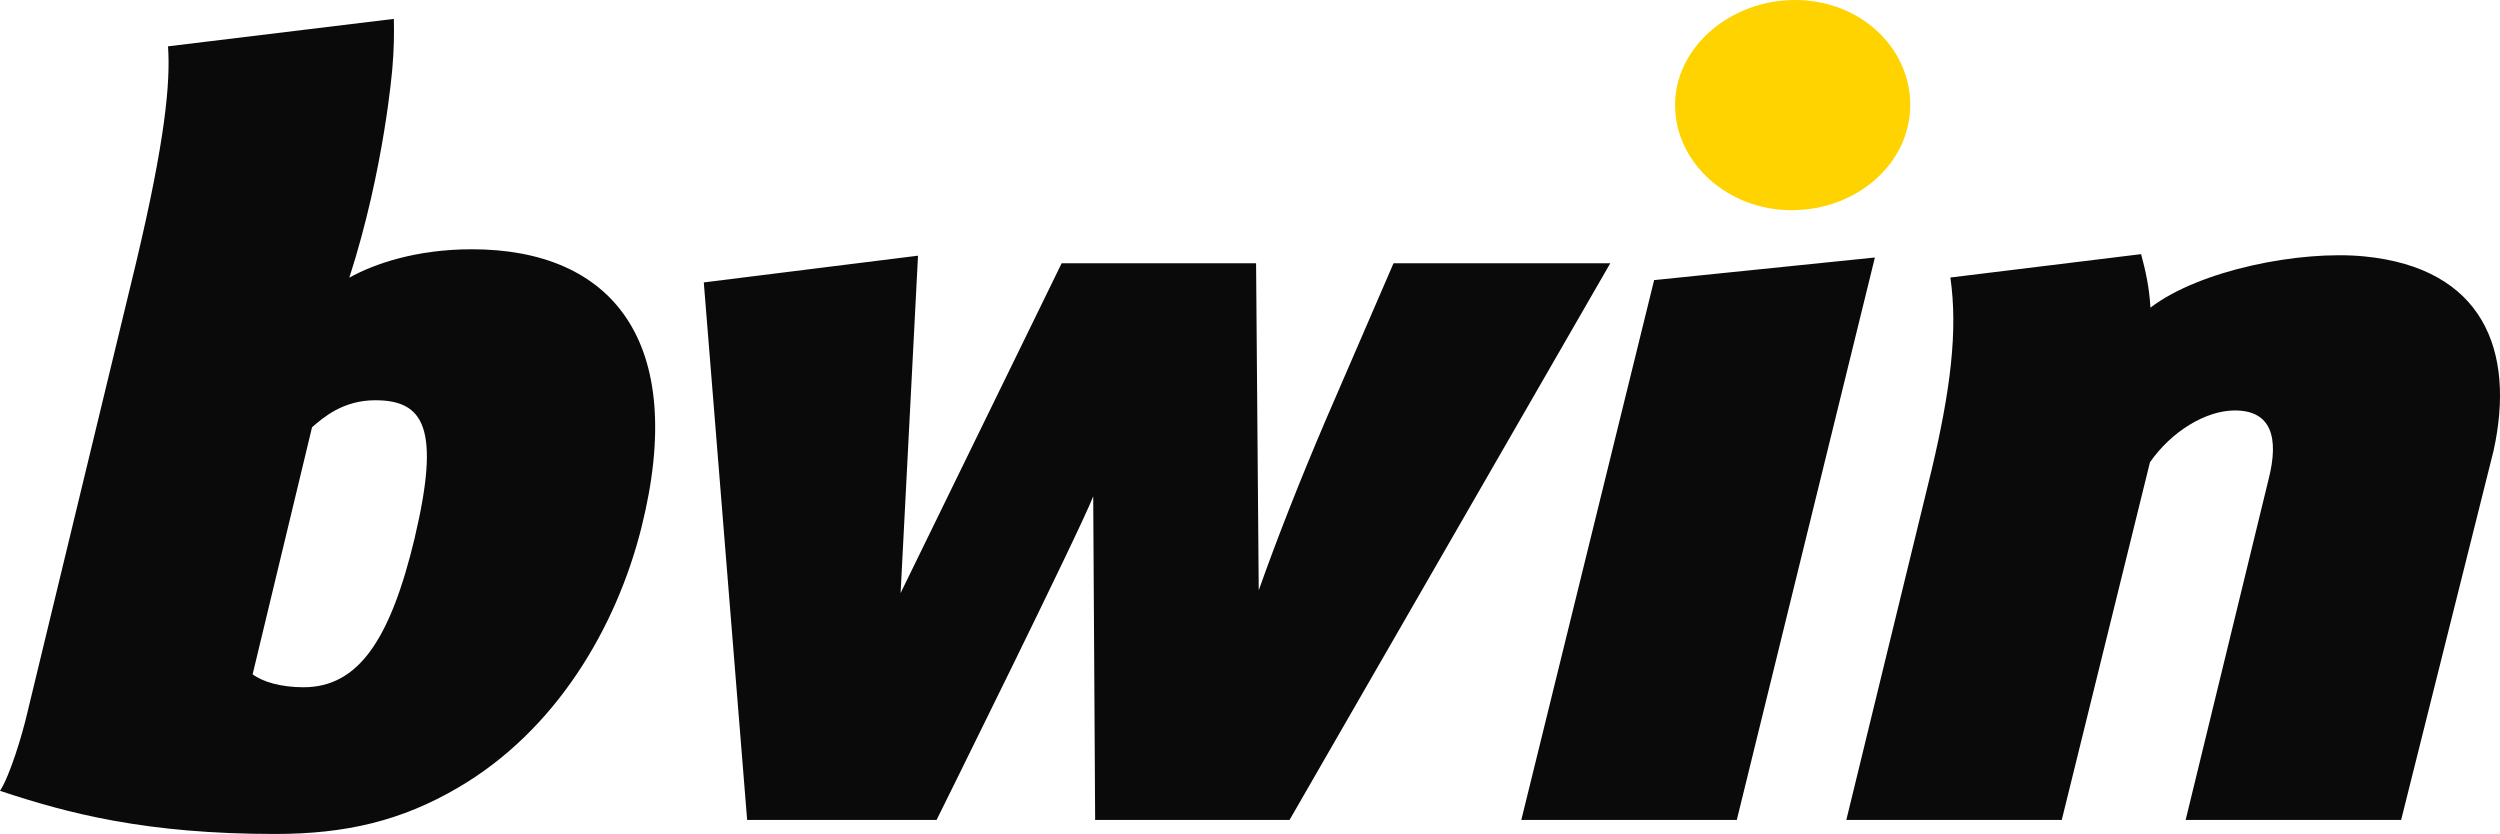
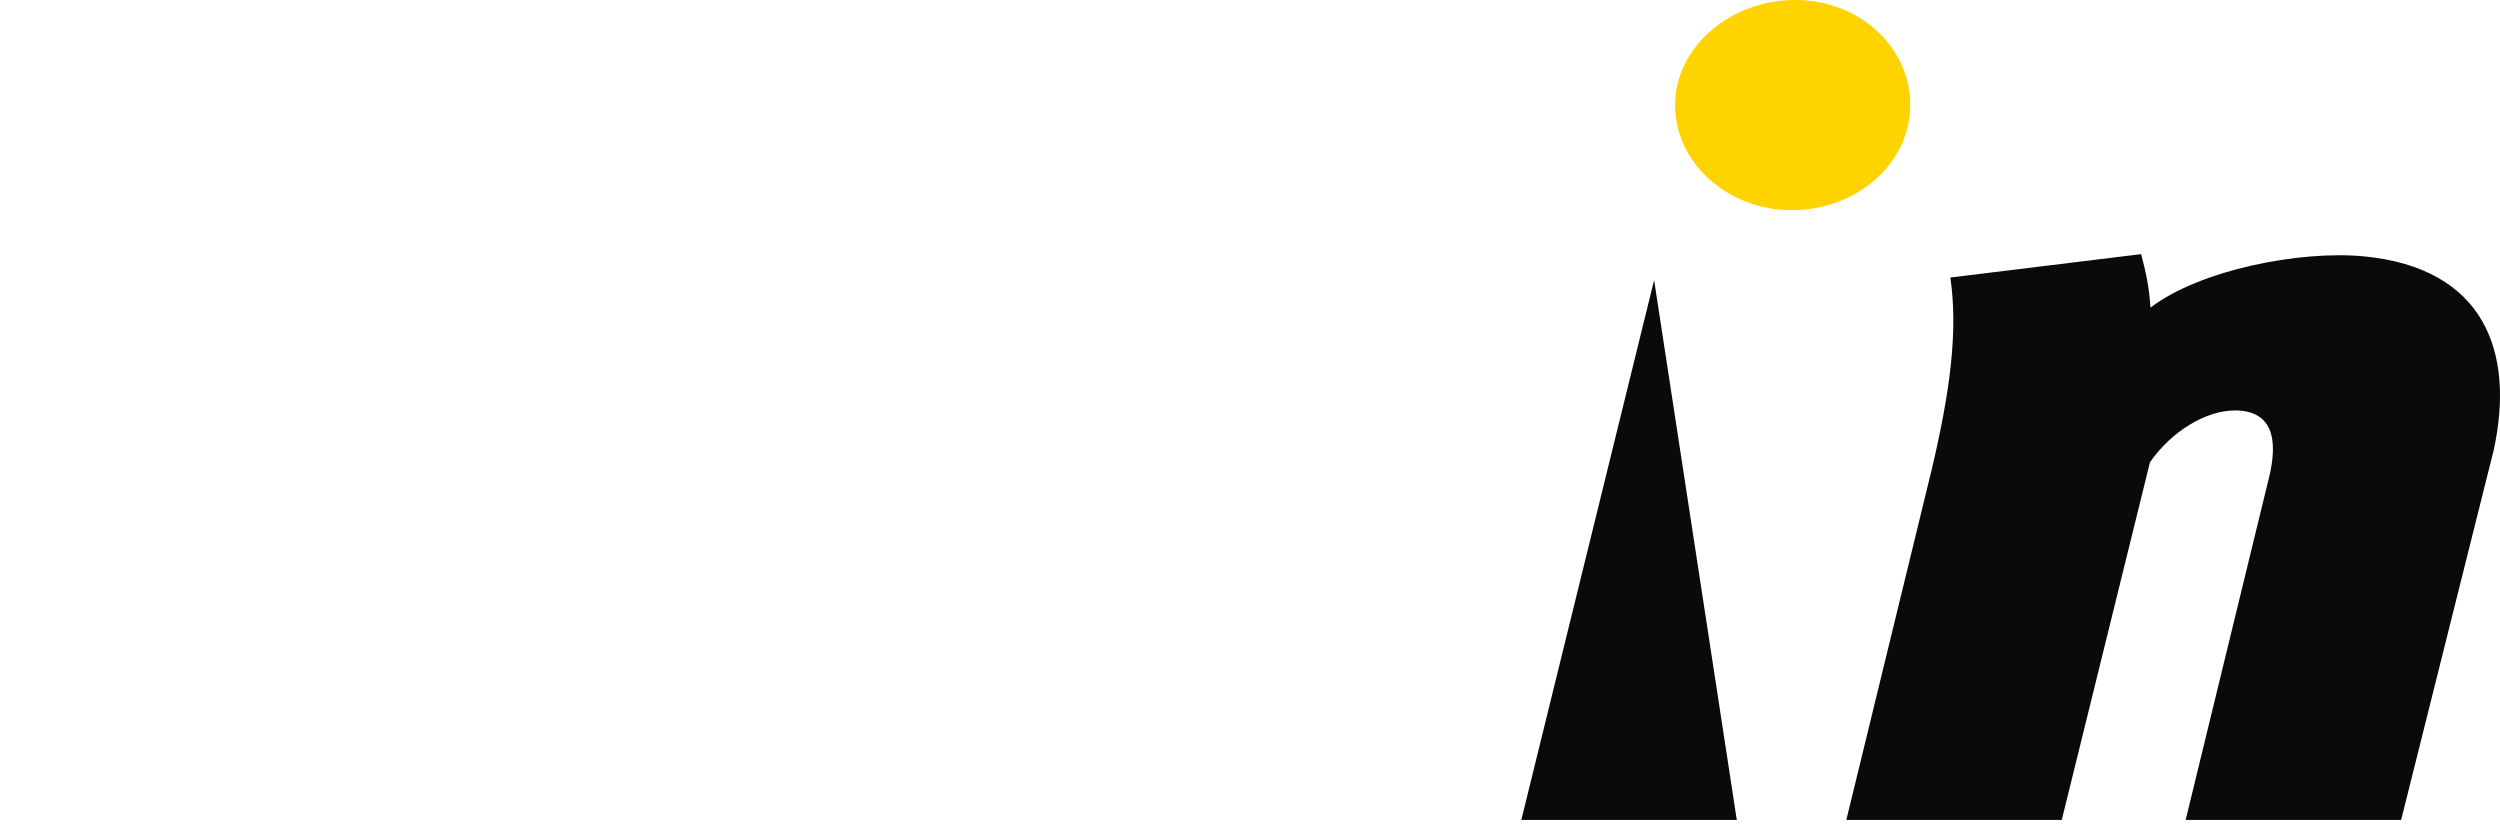
<svg xmlns="http://www.w3.org/2000/svg" id="a" viewBox="0 0 595.74 198.73">
  <defs>
    <style>.c,.d{fill:#0a0a0a}.d{fill-rule:evenodd}</style>
  </defs>
-   <path class="c" d="m394.17 66.75-31.65 128.64h51.35l32.91-134.03-52.61 5.39zM563.42 61.1c-15.3-1.5-39.18 3.21-50.98 12.21-.27-4.92-1.17-8.79-2.22-12.75l-45.45 5.57c1.81 12.69.03 26.77-4.44 45.72l-20.36 83.54h51.34l21.02-85.24c5.15-7.39 13.32-12.34 20.24-12.34 8.55 0 10.64 6.27 7.99 16.55l-19.73 81.03h51.35l22.03-88c5.25-23.85-2.49-43.51-30.79-46.29Z" />
+   <path class="c" d="m394.17 66.75-31.65 128.64h51.35zM563.42 61.1c-15.3-1.5-39.18 3.21-50.98 12.21-.27-4.92-1.17-8.79-2.22-12.75l-45.45 5.57c1.81 12.69.03 26.77-4.44 45.72l-20.36 83.54h51.34l21.02-85.24c5.15-7.39 13.32-12.34 20.24-12.34 8.55 0 10.64 6.27 7.99 16.55l-19.73 81.03h51.35l22.03-88c5.25-23.85-2.49-43.51-30.79-46.29Z" />
  <path d="M455.21 25.04c0-13.8-12.05-25.04-27.46-25.04s-28.59 11.24-28.59 25.04 12.61 25.05 27.74 25.05c15.69 0 28.3-11.25 28.3-25.05Z" style="fill:#ffd300" />
-   <path class="d" d="m332.07 62.74-16.23 37.53c-6.01 14.1-11.27 27.38-15.89 40.4l-.63-77.94h-46.33l-38.38 78.59 4.15-80.39-51.05 6.37 10.33 128.08h45.15s34.25-69.1 37.32-77.1l.46 77.1h46.33l76.42-132.64h-51.64ZM112.43 59.4c-13.33 0-23.31 3.5-29.19 6.77 8.4-26.03 10.27-50.07 10.27-50.07.36-3.9.44-8.54.34-11.6l-53.81 6.54c.6 8.63-.66 22.28-7.58 51.44L6.49 169.94c-1.18 5.14-4.13 14.91-6.49 18.51 16.23 5.4 34.82 10.28 65.51 10.28 16.82 0 30.1-3.09 43.68-11.06 23.31-13.62 37.7-38.15 43.66-61.95 11.14-44.49-7.07-66.32-40.41-66.32Zm-13.57 68.64c-5.9 24.68-13.58 35.73-26.56 35.73-5.31 0-9.74-1.29-12.1-3.09l14.16-58.87c2.66-2.31 7.38-6.43 15.05-6.43 11.51 0 15.64 6.43 9.44 32.65Z" />
</svg>